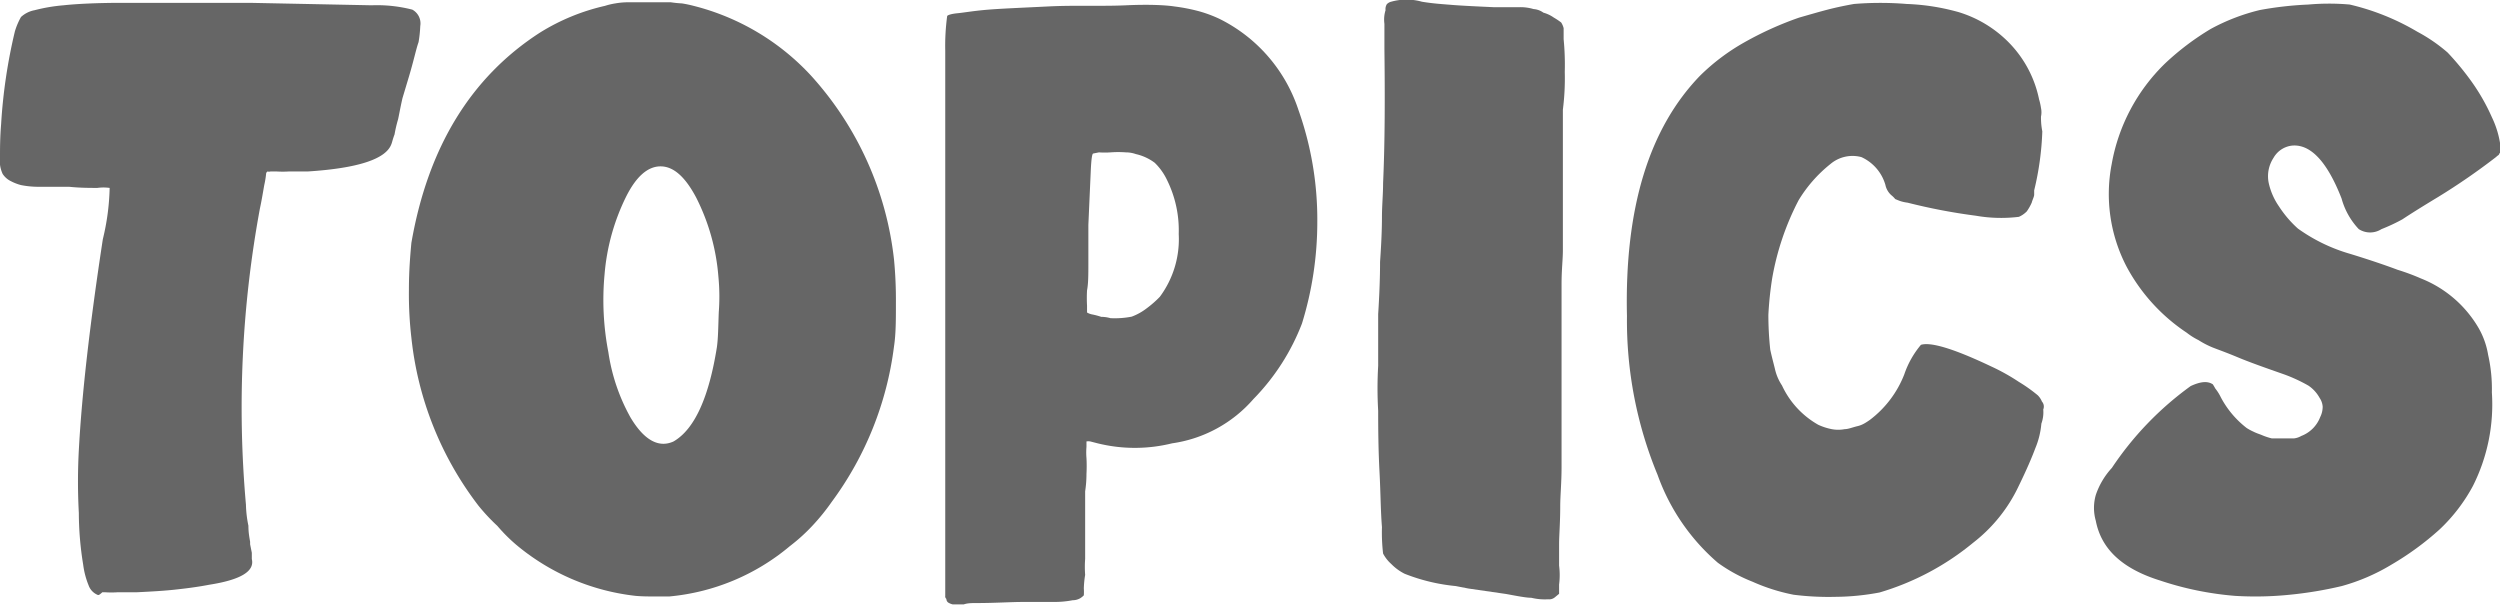
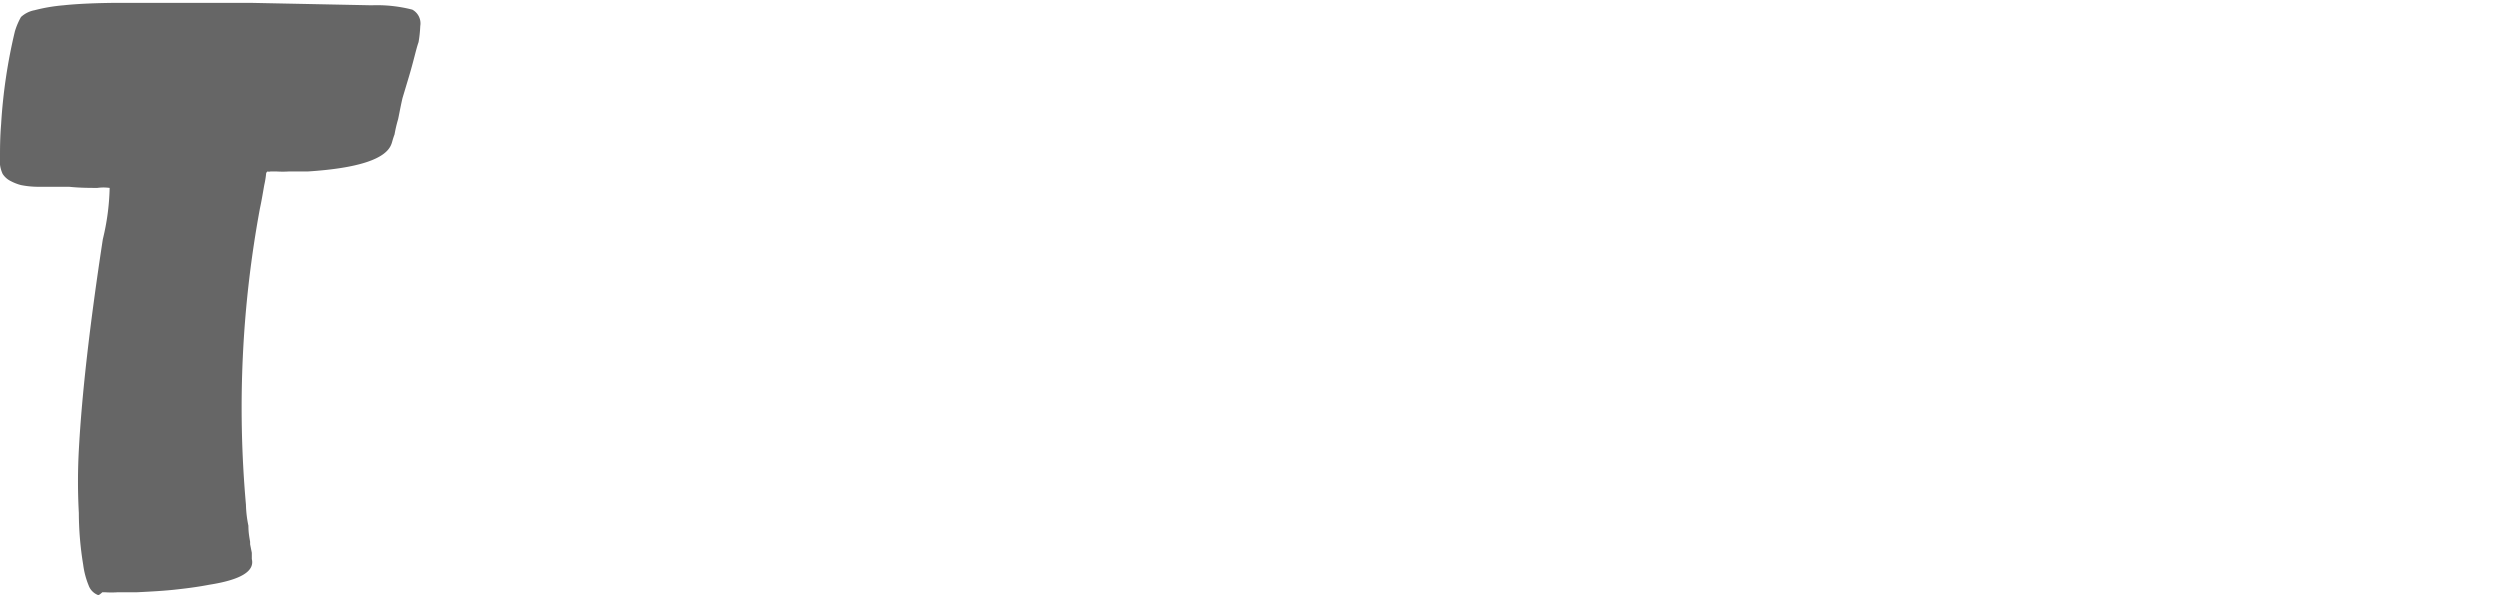
<svg xmlns="http://www.w3.org/2000/svg" viewBox="0 0 132.24 32">
  <defs>
    <style>.cls-1{fill:#666;}</style>
  </defs>
  <g id="レイヤー_2" data-name="レイヤー 2">
    <g id="ガイド">
      <path class="cls-1" d="M5.25,31.46a.1.1,0,0,1-.1,0,.85.85,0,0,1-.46-.49,4.36,4.36,0,0,1-.29-1.1,17.18,17.18,0,0,1-.23-2.74,30.62,30.62,0,0,1,0-3.32c.16-3,.59-6.7,1.27-11.16A12.42,12.42,0,0,0,5.8,9.94a2.37,2.37,0,0,0-.65,0c-.39,0-.91,0-1.5-.06-.75,0-1.27,0-1.69,0a4.77,4.77,0,0,1-.85-.09,2.48,2.48,0,0,1-.52-.2,1.09,1.09,0,0,1-.45-.39A1.69,1.69,0,0,1,0,8.28c0-.39,0-1,.06-1.72A28.24,28.24,0,0,1,.79,1.65,3.78,3.78,0,0,1,1.11.9,1.45,1.45,0,0,1,1.83.54,9,9,0,0,1,3.36.28C4,.21,5.08.15,6.48.15s3.62,0,6.74,0l6.44.13a7.48,7.48,0,0,1,2.15.23.83.83,0,0,1,.42.87,6.42,6.42,0,0,1-.09.85c-.13.36-.26,1-.52,1.86l-.33,1.1c-.1.43-.16.78-.23,1.11a7.19,7.19,0,0,0-.19.81c-.1.26-.13.43-.17.52-.29.78-1.75,1.27-4.42,1.44-.29,0-.62,0-1,0a5.41,5.41,0,0,1-.65,0c-.13,0-.22,0-.32,0a.3.3,0,0,1-.16,0s-.07.06-.07.09a5,5,0,0,1-.1.62c-.06.33-.13.78-.23,1.24a57.9,57.9,0,0,0-.74,15.68,6,6,0,0,0,.13,1.11c0,.39.06.65.09.85,0,0,0,.06,0,.13l.09.45c0,.13,0,.26,0,.33.16.65-.59,1.1-2.25,1.36-.68.13-1.27.2-1.82.26s-1.21.1-2.05.14h-1a5,5,0,0,1-.62,0H5.41A1.16,1.16,0,0,1,5.25,31.46Z" />
-       <path class="cls-1" d="M33.63,31.52a11.89,11.89,0,0,1-6.32-2.7,8.75,8.75,0,0,1-1-1,10.28,10.28,0,0,1-1-1.07,17.63,17.63,0,0,1-3.55-8.89,20,20,0,0,1-.13-2.53c0-1,.07-1.83.13-2.48.88-5.07,3.16-8.78,6.81-11.13A11.17,11.17,0,0,1,32,.31a3.61,3.61,0,0,1,.55-.13,4,4,0,0,1,.66-.06h2.27a5.85,5.85,0,0,0,.59.06,6.31,6.31,0,0,1,.62.13h0A12.67,12.67,0,0,1,42.9,4a17.3,17.3,0,0,1,4.39,9.73,22.6,22.6,0,0,1,.1,2.31c0,.88,0,1.62-.1,2.28A17.51,17.51,0,0,1,44,26.54a11.21,11.21,0,0,1-1,1.24,9.49,9.49,0,0,1-1.21,1.1,11.55,11.55,0,0,1-6.38,2.67c-.39,0-.68,0-.91,0S34,31.55,33.63,31.52Zm4.29-13.15c.07-.49.07-1.07.1-1.85A10.93,10.93,0,0,0,38,14.63a11.16,11.16,0,0,0-1.17-4.17c-.58-1.1-1.2-1.66-1.89-1.66s-1.3.56-1.82,1.6a11.35,11.35,0,0,0-1.14,4.1,14.58,14.58,0,0,0,.2,4.13,10.07,10.07,0,0,0,1.17,3.45c.72,1.21,1.5,1.63,2.28,1.27C36.75,22.7,37.5,21,37.92,18.37Z" />
-       <path class="cls-1" d="M50.13,31.85a.24.24,0,0,1-.07-.17.17.17,0,0,1-.06-.16V27.35c0-2.53,0-5.5,0-8.85s0-6.44,0-9.21c0-3.15,0-5.33,0-6.6a11.83,11.83,0,0,1,.1-1.83c0-.06.23-.13.55-.16s.88-.13,1.63-.19,1.79-.1,3.19-.17,2.8,0,4.1-.06,2.15,0,2.54.06A9.61,9.61,0,0,1,63.44.6,6.83,6.83,0,0,1,64.51,1a8.25,8.25,0,0,1,4.17,4.81,17.32,17.32,0,0,1,1,5.93,18.17,18.17,0,0,1-.81,5.37,11.71,11.71,0,0,1-2.57,4A7,7,0,0,1,62,23.45a8.19,8.19,0,0,1-3.94,0l-.39-.1a.62.62,0,0,0-.2,0s0,.13,0,.29a3.45,3.45,0,0,0,0,.59,7.8,7.8,0,0,1,0,.84,6.05,6.05,0,0,1-.07.92c0,.13,0,.42,0,.81s0,.91,0,1.4,0,.94,0,1.37a5.57,5.57,0,0,0,0,.84,5.11,5.11,0,0,0-.07.72,2.51,2.51,0,0,1,0,.36.94.94,0,0,1-.2.16.81.81,0,0,1-.39.1,5,5,0,0,1-.91.09c-.42,0-.94,0-1.66,0s-1.53.06-2.57.06c-.19,0-.42,0-.62.07h-.36c-.13,0-.19,0-.22,0S50.19,31.91,50.13,31.85Zm9.73-15.1a3,3,0,0,0,.78-.43,5.53,5.53,0,0,0,.71-.62,5.11,5.11,0,0,0,1-3.32,6,6,0,0,0-.62-2.86,3.14,3.14,0,0,0-.65-.91,2.63,2.63,0,0,0-1-.46,1.58,1.58,0,0,0-.52-.09,5.44,5.44,0,0,0-.82,0,4.58,4.58,0,0,1-.61,0l-.3.06c-.06,0-.1.26-.13.85l-.13,2.93c0,.68,0,1.37,0,2s0,1.1-.07,1.46a7.22,7.22,0,0,0,0,.81c0,.2,0,.33,0,.36a.83.83,0,0,0,.26.1,3.59,3.59,0,0,1,.49.13,1.81,1.81,0,0,1,.49.07A4.67,4.67,0,0,0,59.86,16.75Z" />
-       <path class="cls-1" d="M81,31.62c-.29,0-.78-.1-1.33-.2l-2-.29L77,31a9.9,9.9,0,0,1-2.7-.65,2.66,2.66,0,0,1-.71-.52,1.93,1.93,0,0,1-.43-.55,9.63,9.63,0,0,1-.06-1.4c-.07-.85-.07-1.79-.13-2.93s-.07-2.21-.07-3.22a20.5,20.5,0,0,1,0-2.38c0-.45,0-.91,0-1.43s0-.94,0-1.3c.07-1.11.1-2,.1-2.77.07-1,.1-1.76.1-2.37s.06-1.18.06-1.79c.1-2.22.1-4.59.07-7.13,0-.55,0-1,0-1.3a1.65,1.65,0,0,1,.06-.72.49.49,0,0,1,.07-.32.48.48,0,0,1,.23-.13,3,3,0,0,1,1.62,0c.59.1,1.11.13,1.6.17S78.12.34,79,.38c.53,0,1,0,1.37,0a2.43,2.43,0,0,1,.75.1,1,1,0,0,1,.52.19,1.76,1.76,0,0,1,.55.26,3.54,3.54,0,0,1,.39.26,1,1,0,0,1,.13.3c0,.09,0,.29,0,.58a14,14,0,0,1,.06,1.73,13.14,13.14,0,0,1-.1,2c0,.23,0,.59,0,1.11s0,1,0,1.56c0,0,0,.1,0,.13,0,.85,0,1.5,0,2s0,.91,0,1.3,0,.81,0,1.33-.07,1-.07,1.83,0,1.62,0,2.4c0,.07,0,.13,0,.2,0,1.59,0,2.8,0,3.64s0,1.5,0,2,0,1,0,1.43c0,.81-.07,1.5-.07,2.05,0,.88-.06,1.53-.06,2s0,.79,0,1.14a3.92,3.92,0,0,1,0,1c0,.23,0,.36,0,.49l-.23.19a.47.47,0,0,1-.35.1A3,3,0,0,1,81,31.62Z" />
-       <path class="cls-1" d="M94.88,31.46a10,10,0,0,1-2.18-.69,8.27,8.27,0,0,1-1.83-1,11,11,0,0,1-3.19-4.65,21.35,21.35,0,0,1-1.62-8.4C85.93,11,87.23,6.79,89.93,4a11.07,11.07,0,0,1,2.34-1.76A17.66,17.66,0,0,1,95.17.93c.46-.13,1-.29,1.5-.42s1-.23,1.4-.3a17.16,17.16,0,0,1,2.79,0,11.66,11.66,0,0,1,2.74.43,6.29,6.29,0,0,1,2.67,1.62,6,6,0,0,1,1.59,3,3.1,3.1,0,0,1,.1.45,1.1,1.1,0,0,1,0,.46c0,.16,0,.42.07.78a15.36,15.36,0,0,1-.43,3.12c0,.07,0,.13,0,.23s-.1.29-.13.42a2.68,2.68,0,0,1-.26.46,1.32,1.32,0,0,1-.42.29,7.77,7.77,0,0,1-2.28-.06,30.88,30.88,0,0,1-3.61-.69,2,2,0,0,1-.43-.1l-.22-.09a1.26,1.26,0,0,0-.2-.2,1,1,0,0,1-.32-.55,2.32,2.32,0,0,0-1.27-1.47,1.81,1.81,0,0,0-1.63.36,7.26,7.26,0,0,0-1.69,1.92,14.18,14.18,0,0,0-1.4,4.14,18.27,18.27,0,0,0-.2,1.92,17.06,17.06,0,0,0,.1,1.85c.1.46.2.81.26,1.07a2.6,2.6,0,0,0,.36.82,4.62,4.62,0,0,0,1.92,2.08,3.12,3.12,0,0,0,.71.23,1.83,1.83,0,0,0,.69,0c.19,0,.42-.1.68-.16s.46-.2.65-.33a5.53,5.53,0,0,0,1.82-2.41,4.84,4.84,0,0,1,.88-1.56c.52-.16,1.73.2,3.71,1.14a10.83,10.83,0,0,1,1.47.82,8.12,8.12,0,0,1,1,.71,1,1,0,0,1,.22.33.4.4,0,0,1,.07.42,1.75,1.75,0,0,1-.1.75,4.32,4.32,0,0,1-.32,1.3c-.17.46-.46,1.14-.88,2a8.21,8.21,0,0,1-2.41,3,14,14,0,0,1-4.95,2.63,12.92,12.92,0,0,1-2.31.23A14.9,14.9,0,0,1,94.88,31.46Z" />
-       <path class="cls-1" d="M114.27,30.71c-2-.62-3.12-1.66-3.41-3.16a2.48,2.48,0,0,1,0-1.37,4,4,0,0,1,.85-1.43,16.86,16.86,0,0,1,4.17-4.33c.48-.22.87-.29,1.17-.09,0,0,.06.09.13.22a2.39,2.39,0,0,1,.29.46,5,5,0,0,0,1.37,1.63,2.76,2.76,0,0,0,.35.19c.2.1.33.13.49.2a3.32,3.32,0,0,0,.49.16c.13,0,.33,0,.62,0s.46,0,.55,0a1,1,0,0,0,.39-.13,1.73,1.73,0,0,0,1-1,1.22,1.22,0,0,0,.13-.55.94.94,0,0,0-.16-.46,1.87,1.87,0,0,0-.59-.65,8.4,8.4,0,0,0-1.27-.59c-1-.35-1.85-.65-2.47-.91s-1-.39-1.33-.52a4.67,4.67,0,0,1-.75-.39,3.53,3.53,0,0,1-.62-.39,9.69,9.69,0,0,1-3.19-3.51,8.31,8.31,0,0,1-.78-5.41,9.79,9.79,0,0,1,2.83-5.33,14,14,0,0,1,2.41-1.82,10.64,10.64,0,0,1,2.6-1,18.45,18.45,0,0,1,2.57-.29,12.41,12.41,0,0,1,2.18,0,12.67,12.67,0,0,1,3.58,1.44,8.59,8.59,0,0,1,1.6,1.1,14.74,14.74,0,0,1,1.24,1.5,10.64,10.64,0,0,1,1.1,1.92,5,5,0,0,1,.46,1.56V8a.24.24,0,0,1-.07.13c0,.07-.1.1-.16.17A34.66,34.66,0,0,1,129,10.4c-.91.55-1.53.94-1.92,1.2a9.52,9.52,0,0,1-1.11.52,1.11,1.11,0,0,1-1.2,0,3.83,3.83,0,0,1-.91-1.62c-.78-2-1.66-2.87-2.6-2.8a1.29,1.29,0,0,0-1,.65,1.77,1.77,0,0,0-.26,1.3,3.49,3.49,0,0,0,.55,1.27,5.81,5.81,0,0,0,1,1.17,9,9,0,0,0,2.77,1.34c1.14.35,2,.65,2.5.84a11.45,11.45,0,0,1,1.24.46,6.15,6.15,0,0,1,3,2.54,4.19,4.19,0,0,1,.55,1.49,8.21,8.21,0,0,1,.2,2,9.58,9.58,0,0,1-1,4.94A9,9,0,0,1,129.05,28a15.28,15.28,0,0,1-2.54,1.86A10.41,10.41,0,0,1,123.87,31a20.57,20.57,0,0,1-2.76.46,17.84,17.84,0,0,1-2.87.06A16.67,16.67,0,0,1,114.27,30.71Z" />
    </g>
  </g>
</svg>